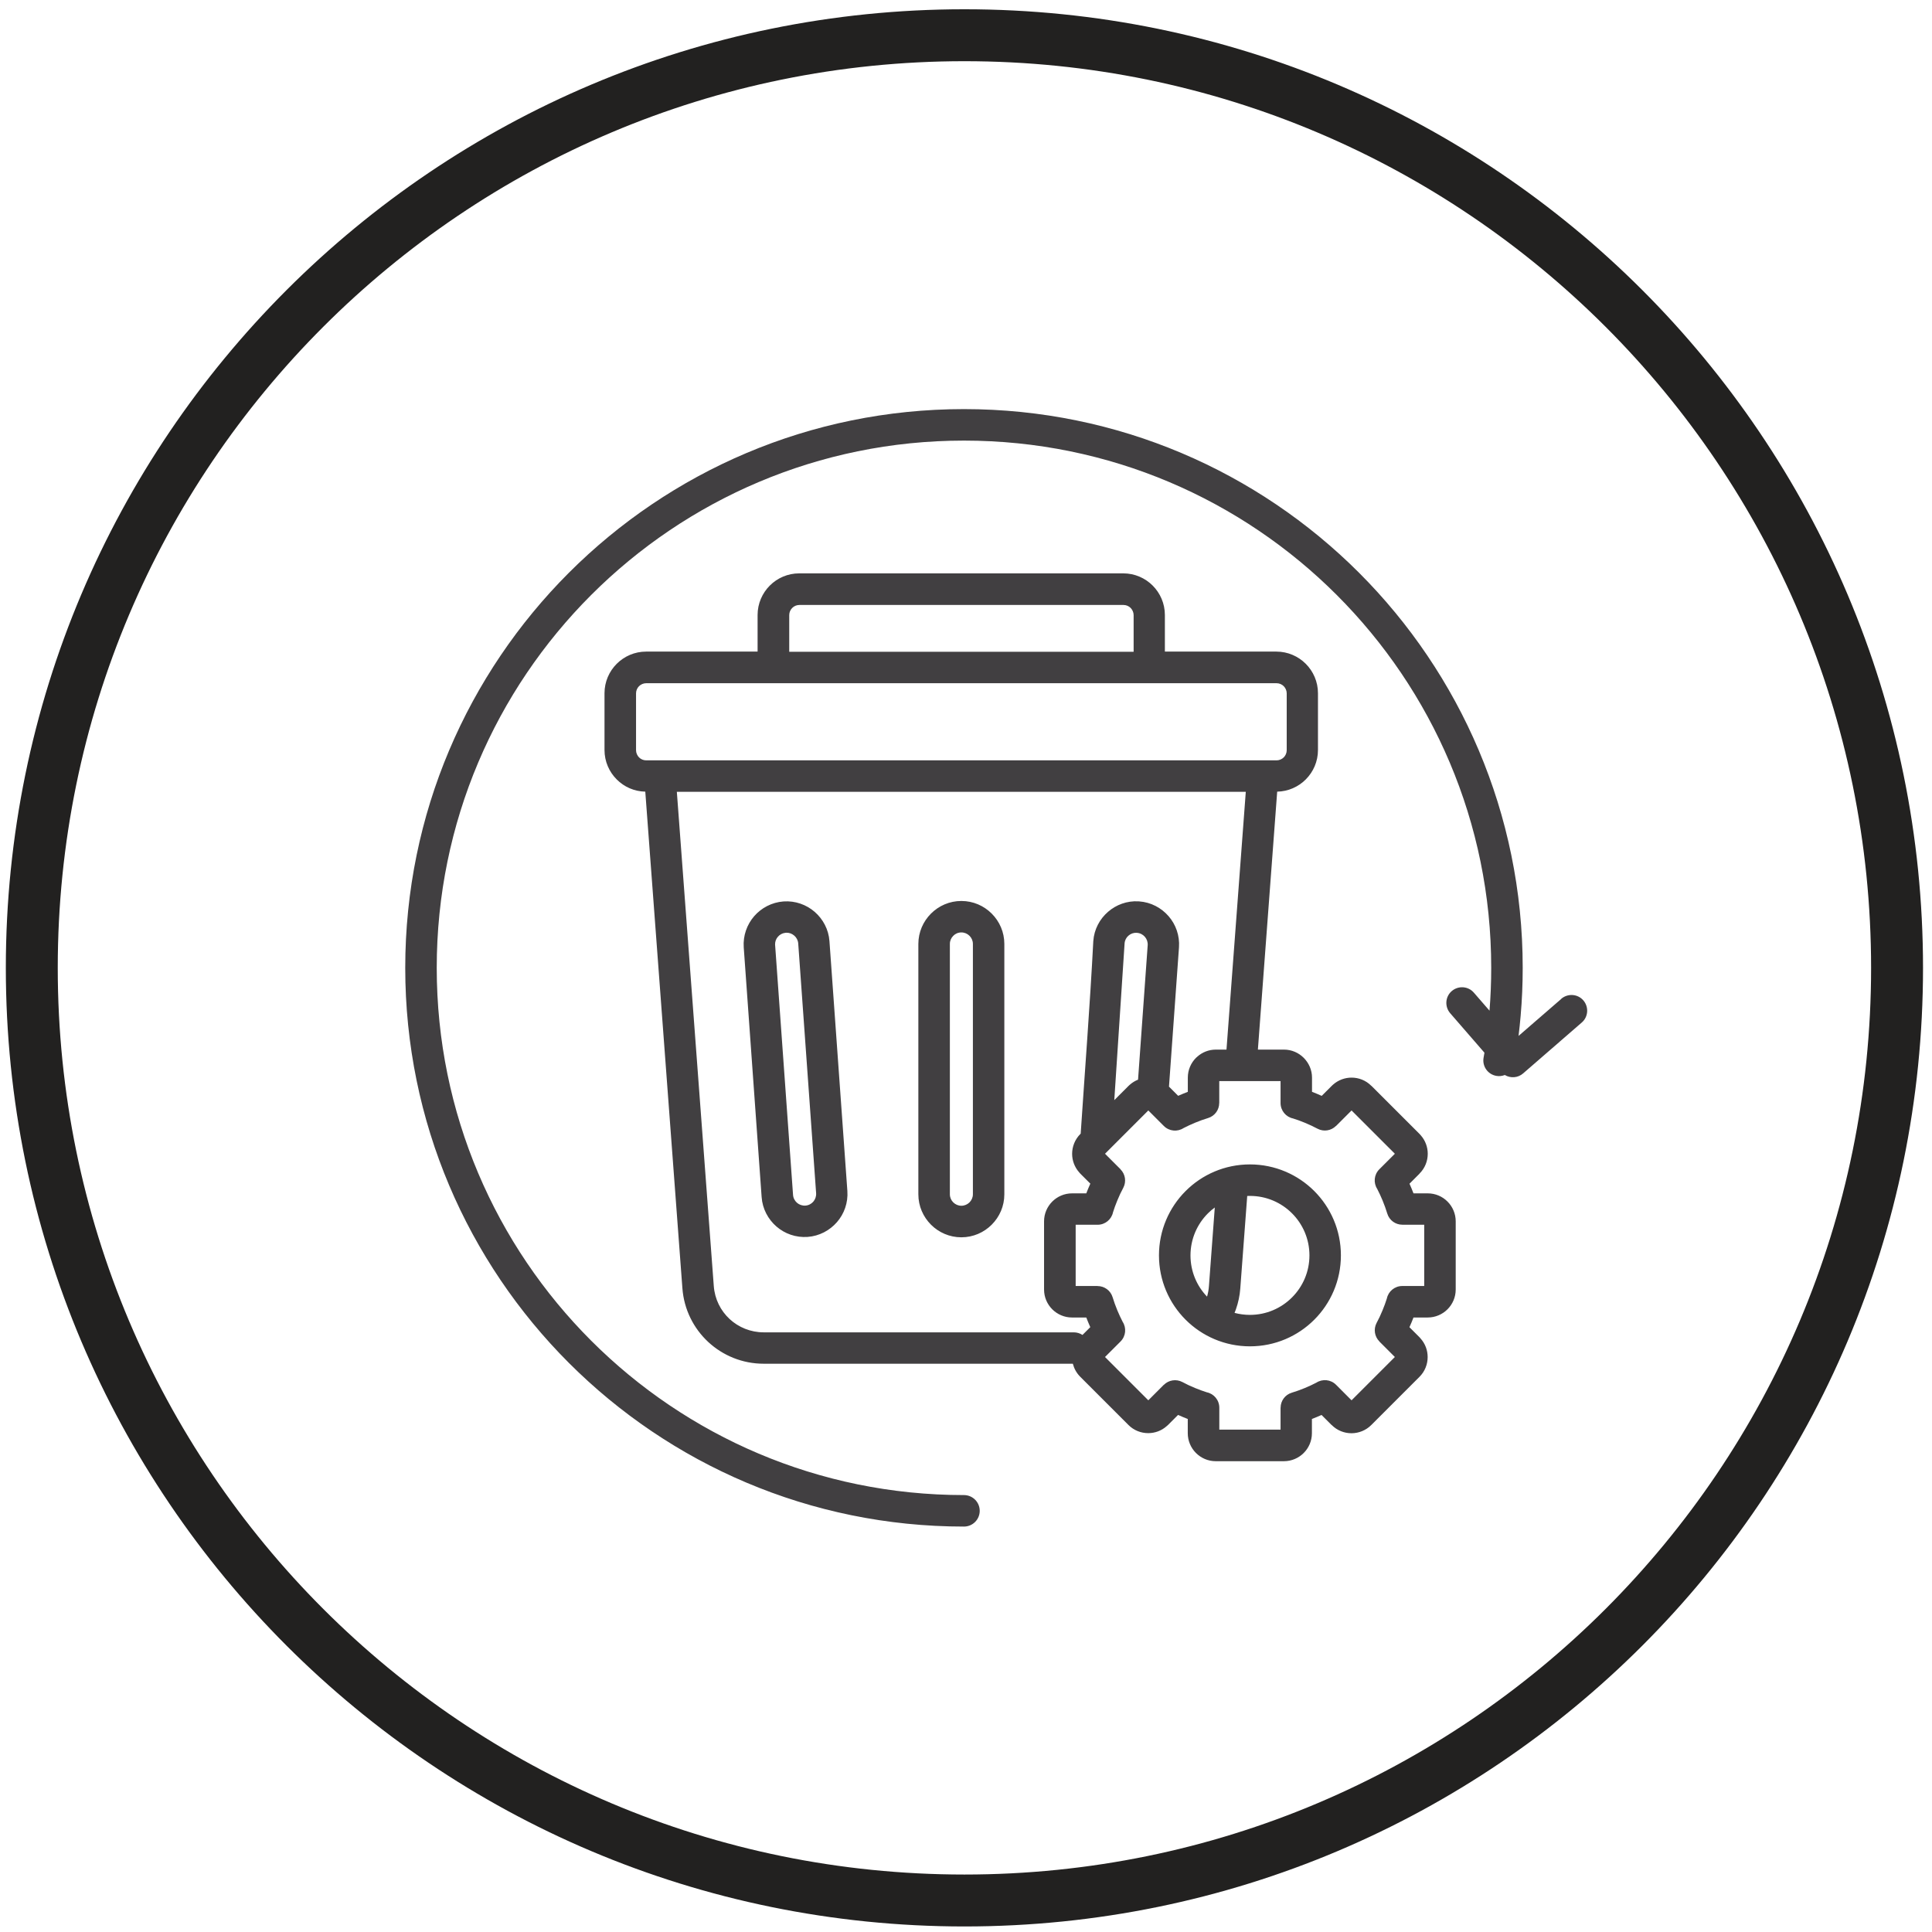
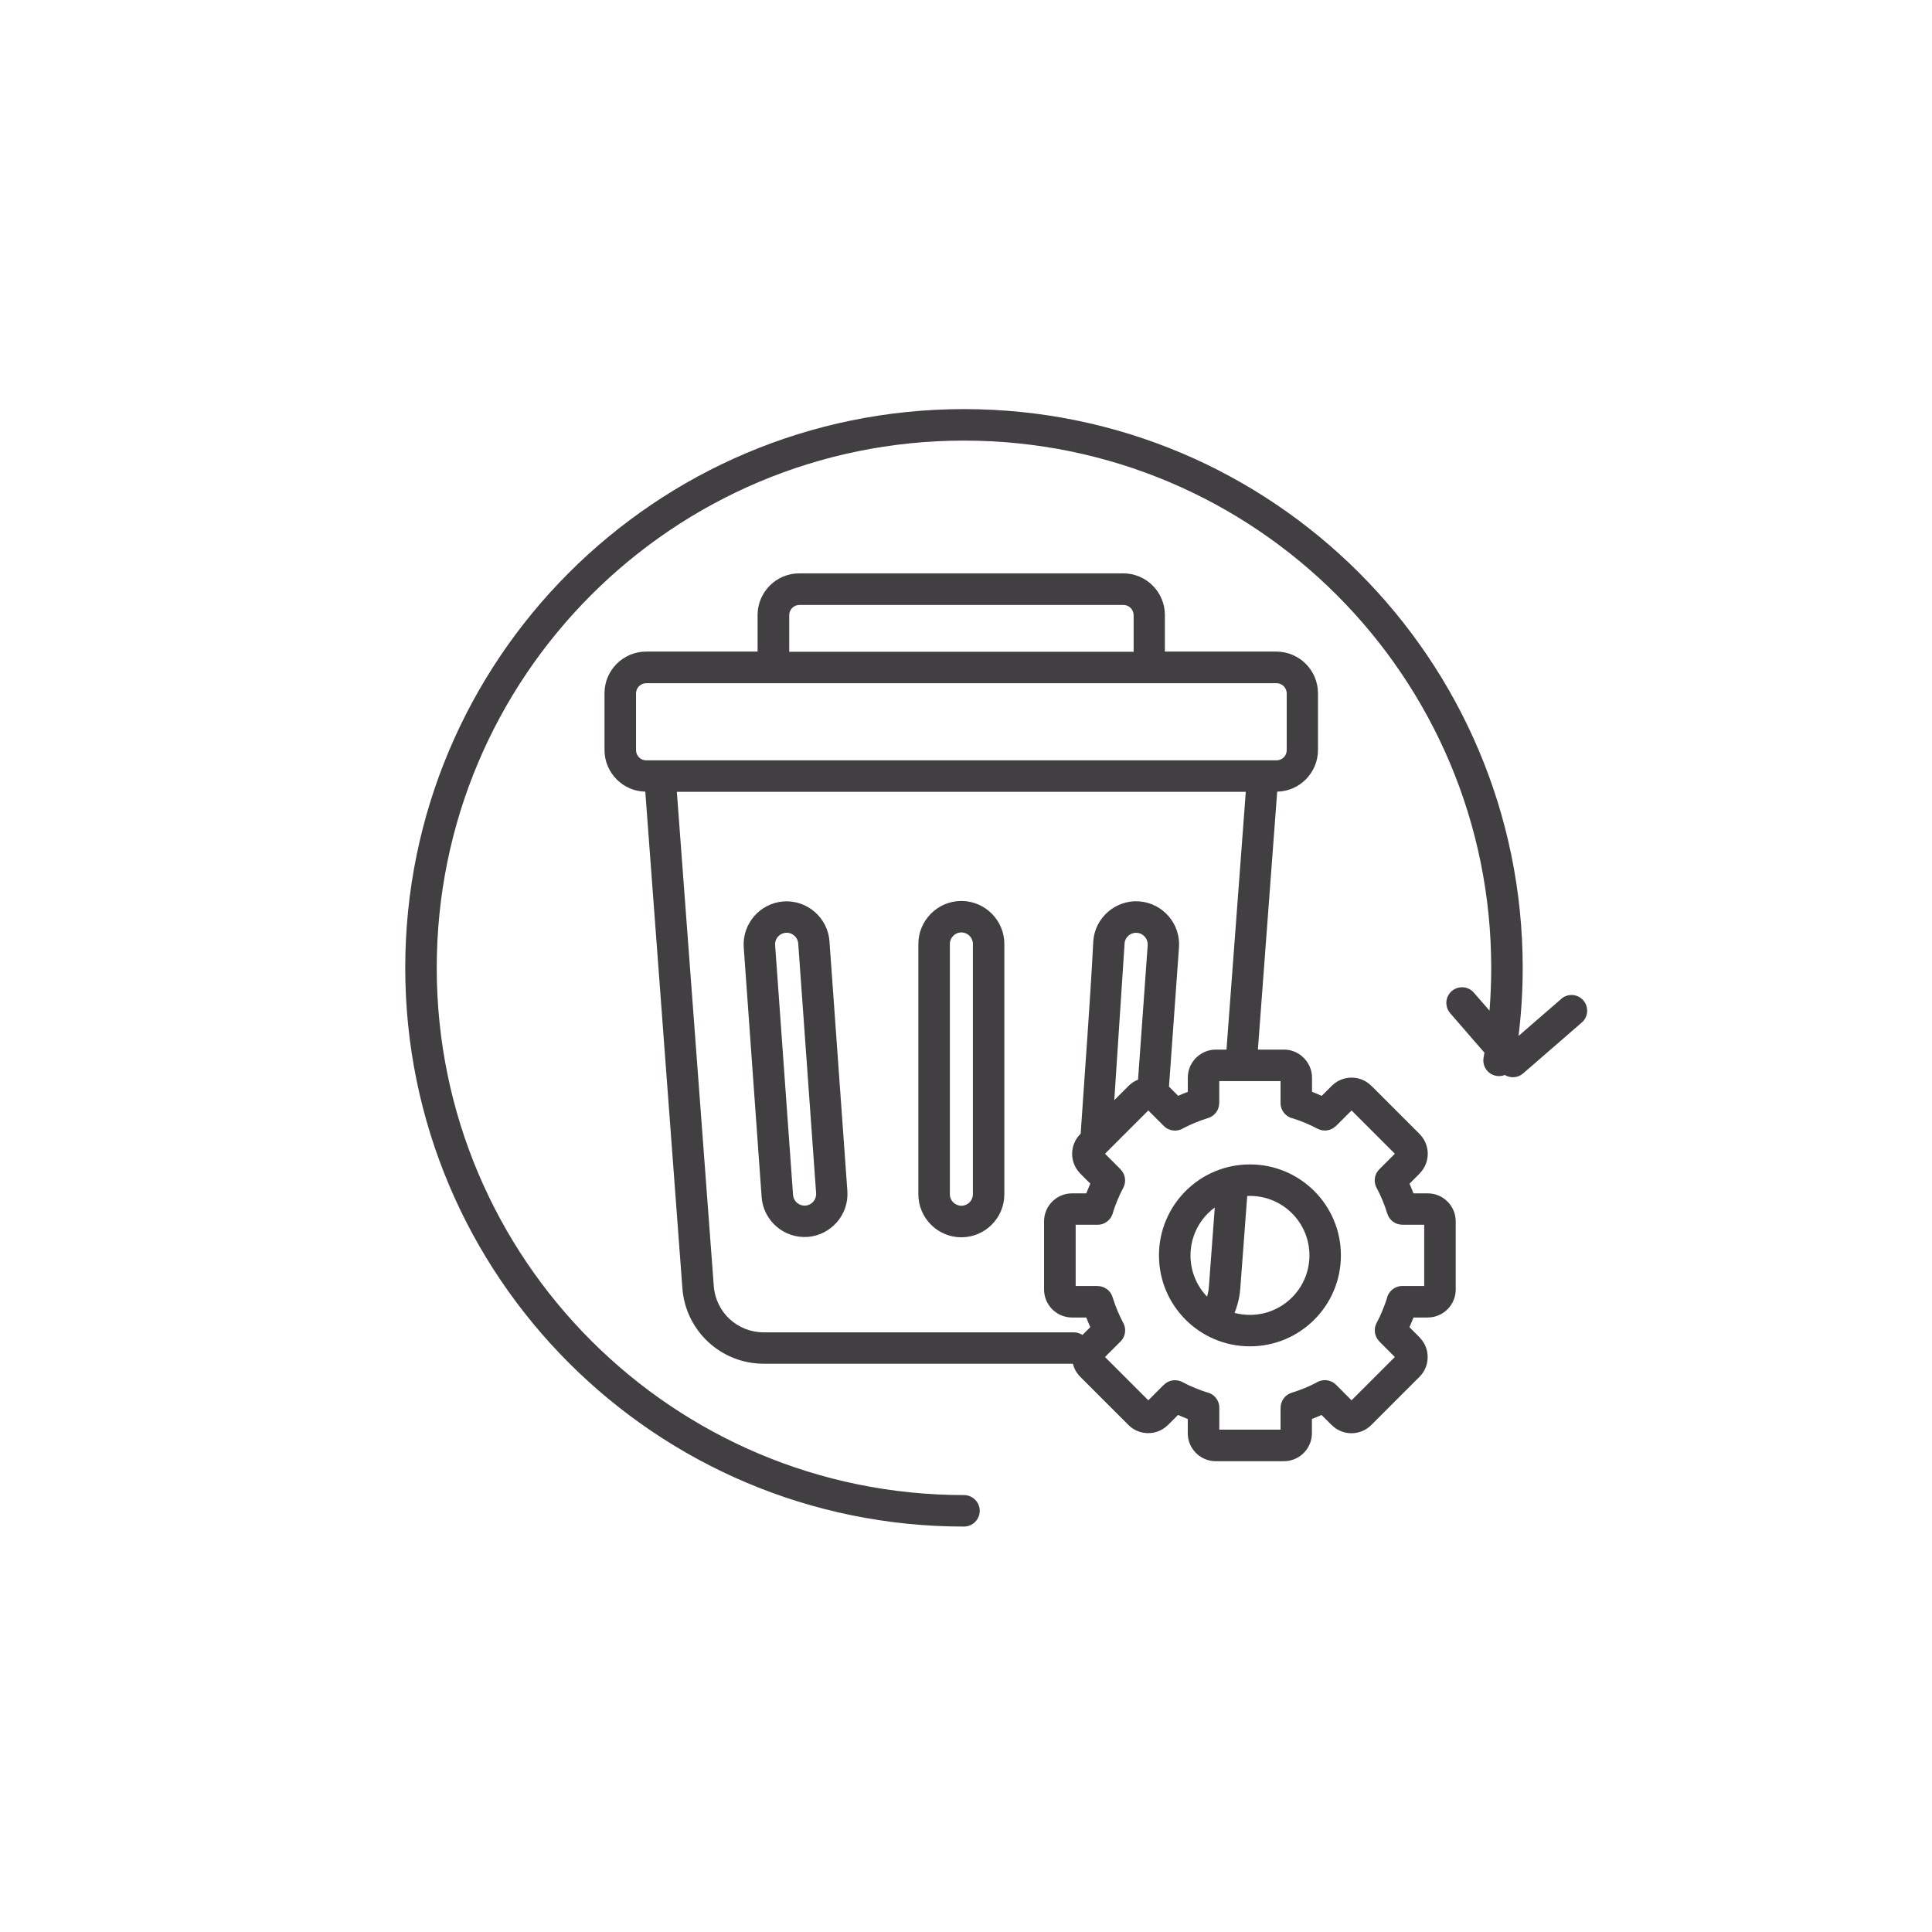
<svg xmlns="http://www.w3.org/2000/svg" width="186" height="186" viewBox="0 0 186 186" fill="none">
-   <path d="M92.848 182.967C142.437 182.967 182.636 142.768 182.636 93.18C182.636 43.591 142.437 3.392 92.848 3.392C43.26 3.392 3.061 43.591 3.061 93.18C3.061 142.768 43.26 182.967 92.848 182.967Z" stroke="#222120" stroke-width="4.999" stroke-miterlimit="1.5" stroke-linecap="round" stroke-linejoin="round" />
  <path fill-rule="evenodd" clip-rule="evenodd" d="M109.138 62.747V59.22C109.138 58.953 109.024 58.707 108.851 58.529C108.674 58.35 108.427 58.242 108.161 58.242H76.96C76.694 58.242 76.446 58.35 76.269 58.529C76.091 58.707 75.982 58.953 75.982 59.22V62.747H109.143H109.138ZM122.898 65.775H62.213C61.946 65.775 61.698 65.887 61.521 66.061C61.343 66.239 61.234 66.485 61.234 66.752V72.225C61.234 72.491 61.348 72.738 61.521 72.916C61.698 73.094 61.946 73.202 62.213 73.202H122.898C123.165 73.202 123.412 73.089 123.589 72.916C123.767 72.738 123.876 72.491 123.876 72.225V66.752C123.876 66.485 123.762 66.239 123.589 66.061C123.412 65.882 123.165 65.775 122.898 65.775ZM93.338 90.094C93.136 89.891 92.859 89.768 92.553 89.768C92.247 89.768 91.97 89.891 91.773 90.094C91.571 90.296 91.447 90.572 91.447 90.874V114.976C91.447 115.277 91.571 115.559 91.773 115.756C91.975 115.958 92.252 116.082 92.553 116.082C92.854 116.082 93.136 115.958 93.338 115.756C93.54 115.554 93.664 115.277 93.664 114.976V90.874C93.664 90.572 93.54 90.291 93.338 90.094ZM92.553 86.74C93.694 86.74 94.727 87.204 95.476 87.955C96.227 88.706 96.691 89.737 96.691 90.879V114.981C96.691 116.122 96.227 117.153 95.476 117.904C94.727 118.655 93.694 119.119 92.553 119.119C91.412 119.119 90.379 118.655 89.629 117.904C88.879 117.153 88.413 116.122 88.413 114.981V90.879C88.413 89.737 88.879 88.706 89.629 87.955C90.379 87.204 91.412 86.74 92.553 86.74ZM76.457 90.069C76.255 89.891 75.988 89.787 75.701 89.797C75.667 89.802 75.633 89.802 75.597 89.807C75.317 89.841 75.064 89.98 74.892 90.183C74.714 90.385 74.61 90.652 74.62 90.939C74.625 90.983 74.63 91.027 74.63 91.072L76.349 115.035C76.369 115.341 76.517 115.608 76.729 115.797C76.947 115.984 77.232 116.087 77.538 116.067C77.846 116.048 78.112 115.9 78.299 115.688C78.487 115.47 78.59 115.183 78.571 114.877L76.848 90.834C76.828 90.528 76.68 90.261 76.467 90.073L76.457 90.069ZM75.434 86.784C76.566 86.706 77.633 87.095 78.432 87.787C79.233 88.483 79.776 89.481 79.855 90.618L81.579 114.661C81.658 115.792 81.273 116.859 80.577 117.659C79.88 118.458 78.882 119.002 77.746 119.082C76.615 119.16 75.548 118.774 74.748 118.079C73.949 117.382 73.405 116.385 73.325 115.248L71.602 91.204C71.524 90.074 71.913 89.007 72.605 88.206C73.301 87.406 74.299 86.869 75.434 86.784ZM123.279 104.081H117.382V106.195H117.377C117.377 106.842 116.957 107.44 116.306 107.638C115.895 107.76 115.475 107.914 115.046 108.091C114.651 108.255 114.285 108.428 113.94 108.605C113.352 108.985 112.562 108.917 112.047 108.402L110.552 106.907L106.383 111.075L107.88 112.571L107.875 112.576C108.334 113.035 108.458 113.752 108.142 114.354C107.938 114.729 107.746 115.134 107.568 115.574C107.406 115.965 107.267 116.344 107.153 116.711C107.01 117.397 106.398 117.911 105.671 117.911H103.558V123.808H105.671V123.813C106.318 123.813 106.916 124.233 107.114 124.884C107.238 125.295 107.391 125.714 107.568 126.148C107.731 126.539 107.904 126.909 108.082 127.255C108.462 127.842 108.393 128.633 107.88 129.147L106.383 130.643L110.552 134.812L112.047 133.315L112.052 133.32C112.513 132.861 113.228 132.737 113.831 133.053C114.206 133.257 114.612 133.449 115.05 133.627C115.441 133.789 115.822 133.928 116.187 134.042C116.874 134.185 117.387 134.797 117.387 135.524V137.636H123.284V135.524H123.289C123.289 134.876 123.709 134.278 124.361 134.081C124.771 133.957 125.191 133.804 125.626 133.627C126.02 133.464 126.386 133.291 126.732 133.112C127.32 132.733 128.109 132.801 128.624 133.315L130.119 134.812L134.288 130.643L132.792 129.147L132.797 129.142C132.337 128.682 132.214 127.966 132.53 127.363C132.733 126.989 132.925 126.583 133.103 126.144C133.266 125.754 133.404 125.373 133.518 125.008C133.661 124.321 134.274 123.808 135 123.808H137.114V117.911H135V117.906C134.352 117.906 133.754 117.486 133.557 116.833C133.435 116.424 133.28 116.004 133.103 115.569C132.94 115.175 132.767 114.809 132.59 114.463C132.209 113.875 132.278 113.084 132.792 112.571L134.288 111.075L130.119 106.907L128.624 108.402L128.618 108.397C128.159 108.858 127.443 108.98 126.841 108.664C126.465 108.462 126.061 108.275 125.621 108.091C125.23 107.928 124.851 107.79 124.484 107.677C123.797 107.534 123.284 106.921 123.284 106.195V104.081H123.279ZM107.277 105.899L108.266 90.855L108.269 90.816C108.29 90.519 108.432 90.257 108.645 90.075C108.852 89.892 109.134 89.788 109.43 89.803L109.46 89.808C109.766 89.827 110.033 89.975 110.22 90.188C110.409 90.405 110.512 90.692 110.492 90.998L109.564 103.943C109.277 104.057 109.01 104.22 108.769 104.432C108.725 104.466 108.685 104.501 108.645 104.546L107.282 105.909L107.277 105.899ZM121.121 101.049H123.61C124.351 101.049 125.023 101.35 125.512 101.839C126.006 102.333 126.312 103.005 126.312 103.746V105.114C126.47 105.173 126.628 105.236 126.781 105.301C126.934 105.365 127.087 105.43 127.245 105.503L128.214 104.536C128.253 104.495 128.292 104.456 128.336 104.422C128.846 103.972 129.483 103.746 130.121 103.746C130.807 103.746 131.497 104.007 132.021 104.536L132.026 104.541L132.031 104.536L136.669 109.174C136.709 109.213 136.748 109.257 136.783 109.301C137.233 109.811 137.454 110.447 137.454 111.079C137.454 111.766 137.192 112.457 136.664 112.981L136.659 112.986L136.664 112.991L135.697 113.959C135.765 114.112 135.834 114.265 135.894 114.418C135.958 114.571 136.018 114.729 136.081 114.888H137.449C138.195 114.888 138.868 115.188 139.356 115.678C139.845 116.167 140.146 116.844 140.146 117.584V124.143C140.146 124.889 139.845 125.562 139.356 126.05C138.868 126.539 138.19 126.84 137.449 126.84H136.081C136.023 126.998 135.958 127.156 135.894 127.309C135.829 127.462 135.765 127.616 135.691 127.774L136.659 128.741C136.699 128.781 136.733 128.821 136.767 128.865C137.223 129.374 137.445 130.011 137.445 130.648C137.445 131.34 137.183 132.031 136.655 132.555L132.017 137.193C131.494 137.716 130.797 137.983 130.11 137.983C129.424 137.983 128.732 137.721 128.209 137.193L128.204 137.188L128.199 137.193L127.23 136.224C127.077 136.294 126.924 136.363 126.771 136.421C126.618 136.486 126.46 136.545 126.302 136.61V137.978C126.302 138.724 126.001 139.395 125.512 139.885C125.023 140.373 124.346 140.675 123.605 140.675H117.047C116.301 140.675 115.629 140.373 115.14 139.885C114.651 139.395 114.35 138.719 114.35 137.978V136.61C114.192 136.55 114.034 136.486 113.881 136.421C113.728 136.358 113.575 136.294 113.417 136.219L112.448 137.188C112.409 137.227 112.37 137.261 112.324 137.296C111.816 137.75 111.179 137.973 110.541 137.973C109.85 137.973 109.158 137.711 108.635 137.183L103.997 132.545C103.637 132.184 103.405 131.749 103.286 131.29H73.524C71.469 131.29 69.588 130.5 68.179 129.192C66.777 127.887 65.849 126.075 65.696 124.02L62.124 76.215C61.053 76.195 60.08 75.751 59.374 75.039C58.647 74.313 58.198 73.311 58.198 72.209V66.737C58.198 65.636 58.647 64.633 59.374 63.906C60.1 63.18 61.103 62.731 62.204 62.731H72.936V59.205C72.936 58.104 73.386 57.101 74.112 56.374C74.838 55.648 75.84 55.2 76.942 55.2H108.142C109.243 55.2 110.246 55.648 110.971 56.374C111.698 57.101 112.147 58.104 112.147 59.205V62.731H122.879C123.981 62.731 124.985 63.18 125.71 63.906C126.436 64.633 126.885 65.636 126.885 66.737V72.209C126.885 73.311 126.436 74.313 125.71 75.039C125.004 75.746 124.031 76.195 122.959 76.215L121.102 101.034L121.121 101.049ZM117.052 101.049C116.369 101.049 115.742 101.305 115.268 101.73C115.224 101.764 115.184 101.8 115.145 101.839C114.656 102.328 114.355 103.005 114.355 103.746V105.114C114.197 105.173 114.039 105.236 113.886 105.301C113.732 105.365 113.579 105.43 113.426 105.498L112.542 104.614L113.505 91.2C113.584 90.07 113.199 89.003 112.503 88.203C111.806 87.402 110.808 86.86 109.673 86.78L109.608 86.775C108.502 86.711 107.46 87.101 106.674 87.783C105.875 88.474 105.336 89.467 105.256 90.599C104.935 96.763 104.452 102.971 104.041 109.14L104.007 109.174C103.484 109.697 103.217 110.394 103.217 111.08C103.217 111.718 103.444 112.355 103.893 112.863C103.929 112.907 103.963 112.947 104.002 112.987L104.971 113.954C104.901 114.107 104.831 114.26 104.768 114.418C104.704 114.573 104.644 114.731 104.58 114.889H103.212C102.466 114.889 101.794 115.19 101.305 115.679C100.817 116.167 100.515 116.844 100.515 117.584V124.144C100.515 124.89 100.817 125.562 101.305 126.051C101.794 126.539 102.471 126.841 103.212 126.841H104.58C104.639 127.004 104.704 127.157 104.768 127.31C104.831 127.463 104.896 127.616 104.966 127.769L104.214 128.52C103.973 128.362 103.686 128.269 103.38 128.269H73.529C72.26 128.269 71.104 127.784 70.244 126.989C69.38 126.189 68.811 125.072 68.718 123.808L65.162 76.23H119.936L118.078 101.049H117.047H117.052ZM116.952 116.237L116.389 123.808C116.365 124.163 116.301 124.504 116.207 124.831C115.218 123.803 114.612 122.401 114.612 120.864C114.612 119.284 115.254 117.851 116.291 116.814C116.498 116.607 116.721 116.415 116.962 116.242L116.952 116.237ZM124.385 116.809C125.423 117.846 126.064 119.279 126.064 120.859C126.064 122.44 125.423 123.872 124.385 124.909C123.348 125.947 121.916 126.588 120.335 126.588C119.822 126.588 119.328 126.52 118.854 126.396C118.898 126.282 118.943 126.173 118.983 126.06C119.21 125.414 119.358 124.736 119.407 124.035L120.074 115.14C120.162 115.135 120.252 115.135 120.34 115.135C121.921 115.135 123.354 115.776 124.39 116.814L124.385 116.809ZM120.335 112.102C122.75 112.102 124.944 113.081 126.53 114.666C128.114 116.252 129.093 118.439 129.093 120.859C129.093 123.274 128.114 125.468 126.53 127.052C124.944 128.638 122.755 129.616 120.335 129.616C117.92 129.616 115.728 128.638 114.142 127.052C112.557 125.468 111.578 123.279 111.578 120.859C111.578 118.444 112.557 116.252 114.142 114.666C115.728 113.081 117.915 112.102 120.335 112.102ZM150.305 96.159C150.937 95.617 151.891 95.68 152.435 96.312C152.977 96.945 152.914 97.898 152.282 98.442L146.636 103.341C146.132 103.781 145.416 103.82 144.872 103.494C144.626 103.593 144.344 103.628 144.063 103.579C143.237 103.44 142.685 102.655 142.828 101.835C142.858 101.672 142.882 101.509 142.912 101.346L139.612 97.543C139.07 96.91 139.133 95.957 139.765 95.413C140.398 94.871 141.351 94.935 141.895 95.568L143.4 97.301C143.509 95.947 143.564 94.569 143.564 93.177C143.564 79.16 137.884 66.472 128.697 57.284C119.511 48.097 106.822 42.418 92.805 42.418C78.788 42.418 66.099 48.097 56.912 57.284C47.725 66.472 42.046 79.16 42.046 93.177C42.046 107.194 47.725 119.882 56.912 129.069C66.099 138.256 78.788 143.936 92.805 143.936C93.639 143.936 94.321 144.612 94.321 145.452C94.321 146.286 93.644 146.968 92.805 146.968C77.953 146.968 64.504 140.948 54.769 131.212C45.035 121.478 39.014 108.028 39.014 93.177C39.014 78.325 45.035 64.876 54.769 55.141C64.504 45.407 77.953 39.386 92.805 39.386C107.656 39.386 121.105 45.407 130.84 55.141C140.575 64.877 146.596 78.325 146.596 93.177C146.596 94.723 146.531 96.259 146.398 97.785C146.344 98.436 146.274 99.084 146.196 99.731L150.31 96.166L150.305 96.159Z" fill="#413F41" />
</svg>